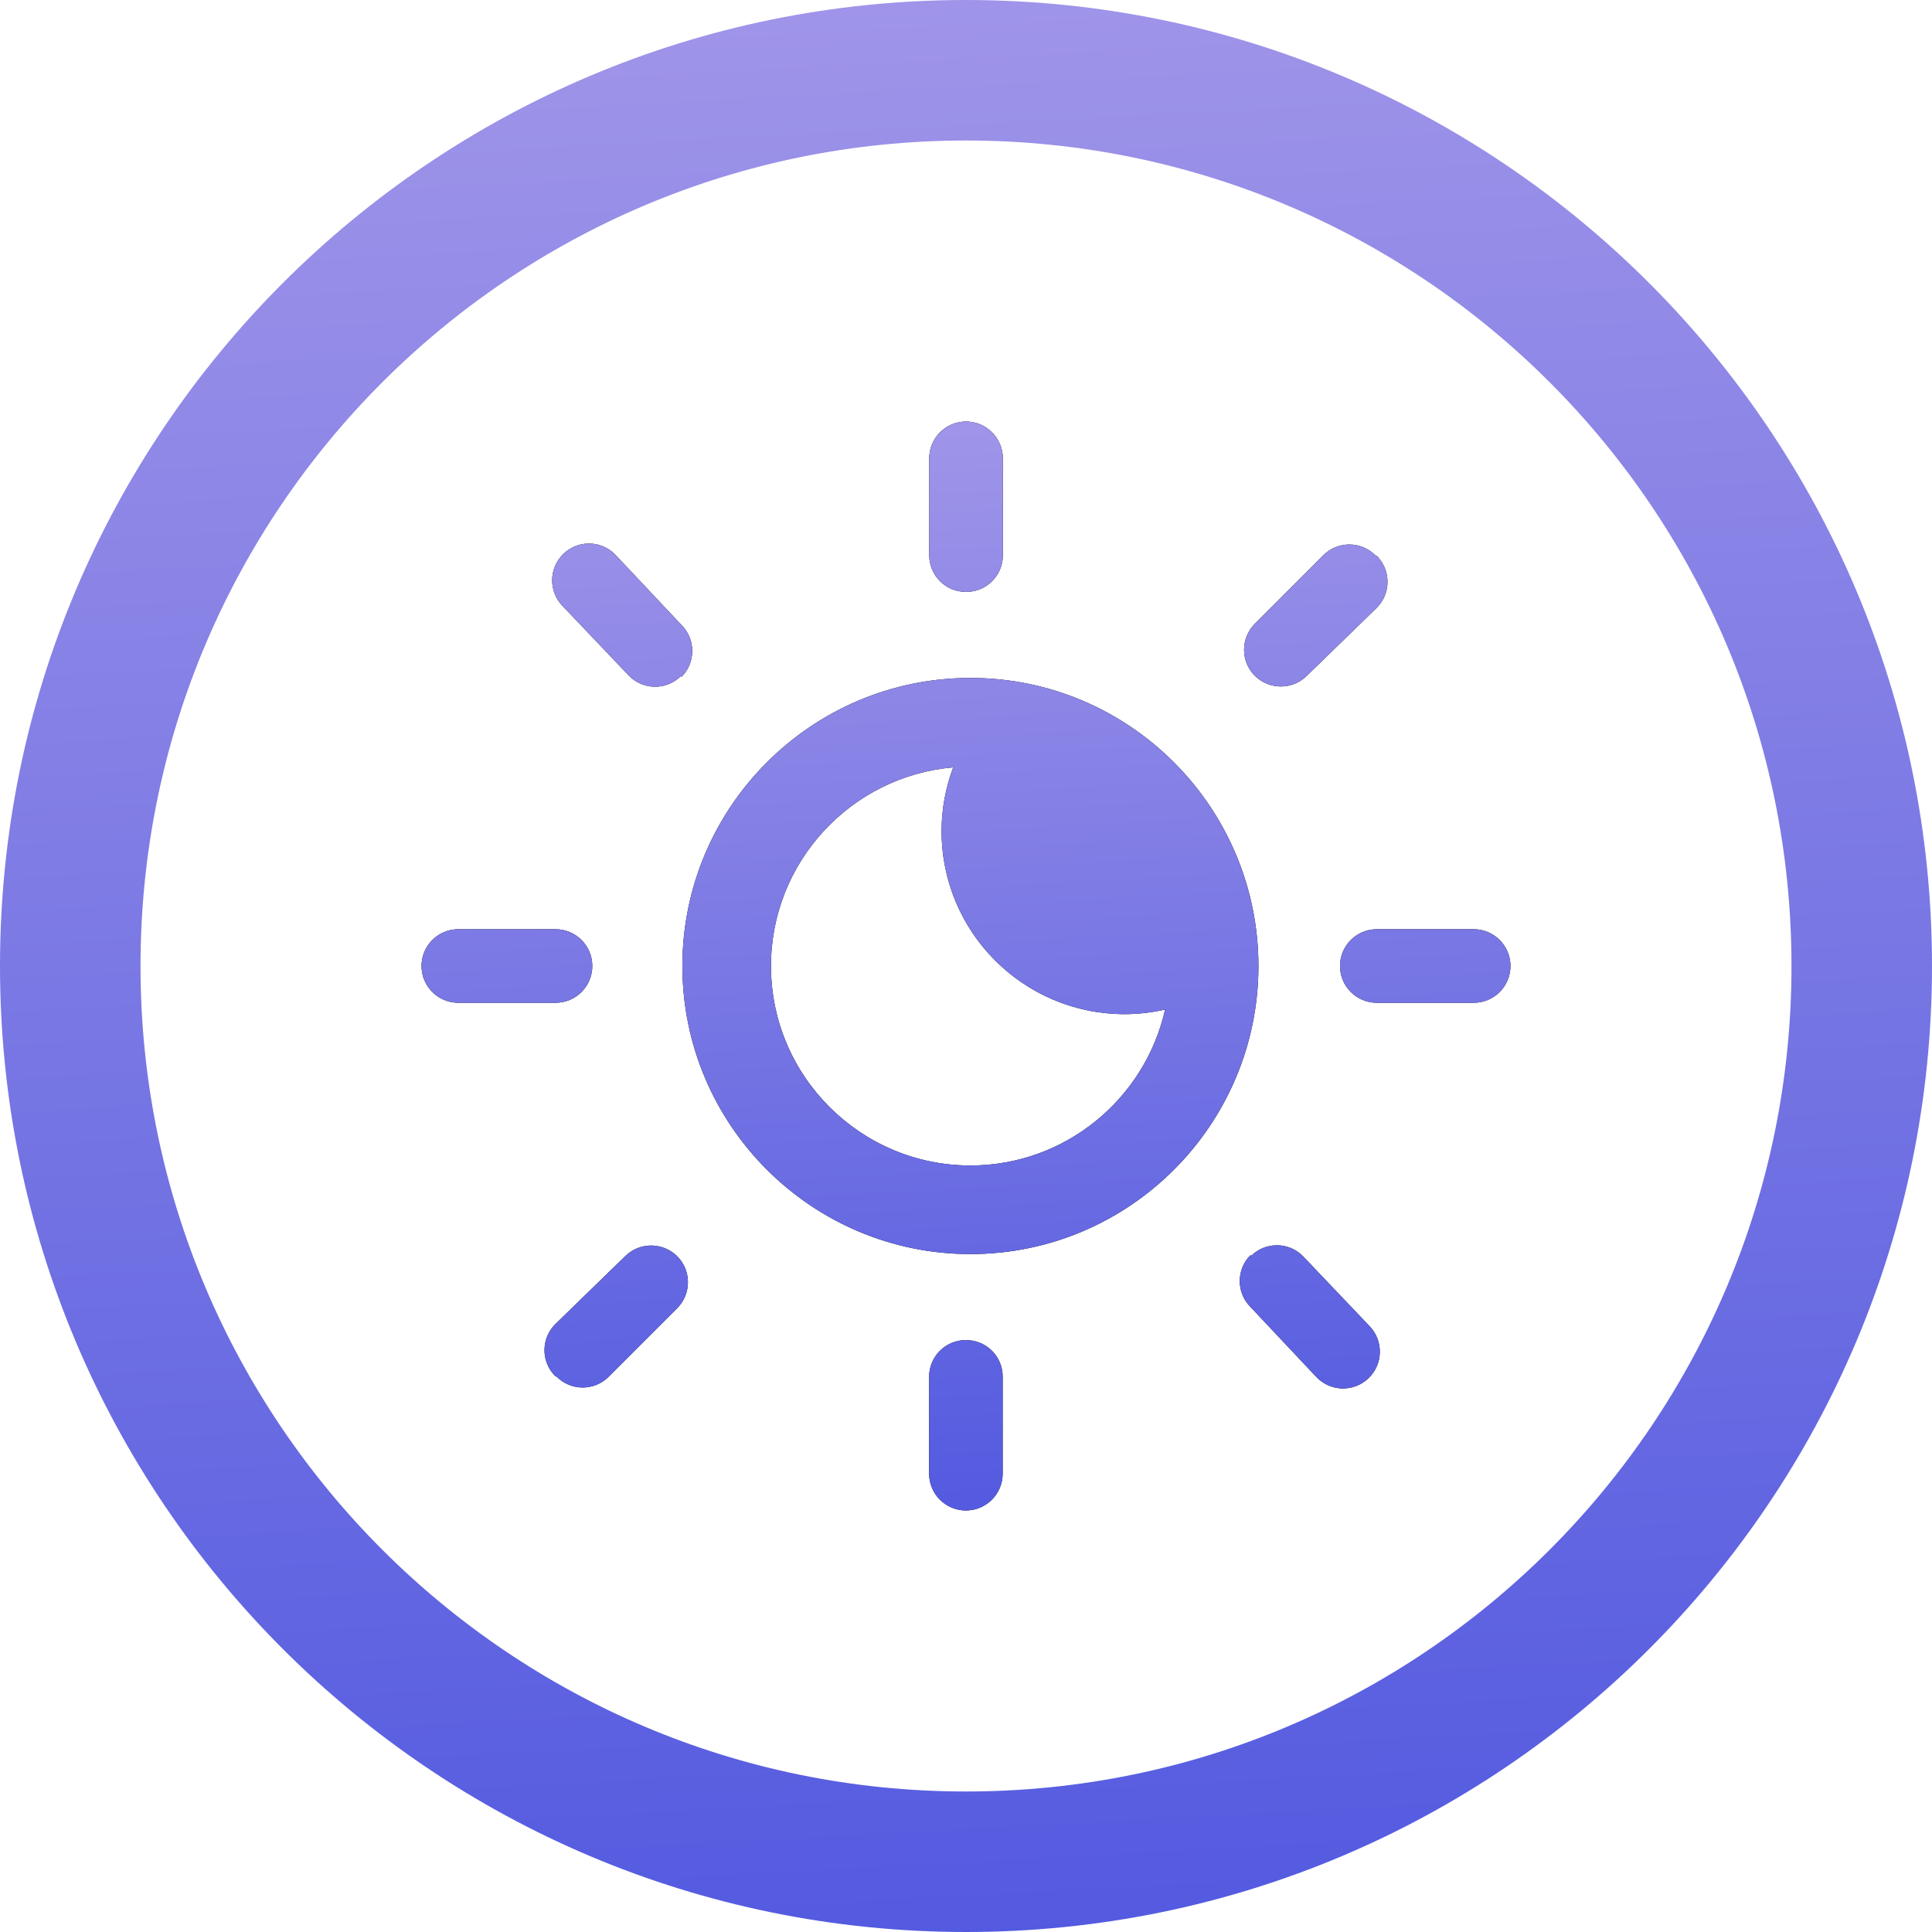
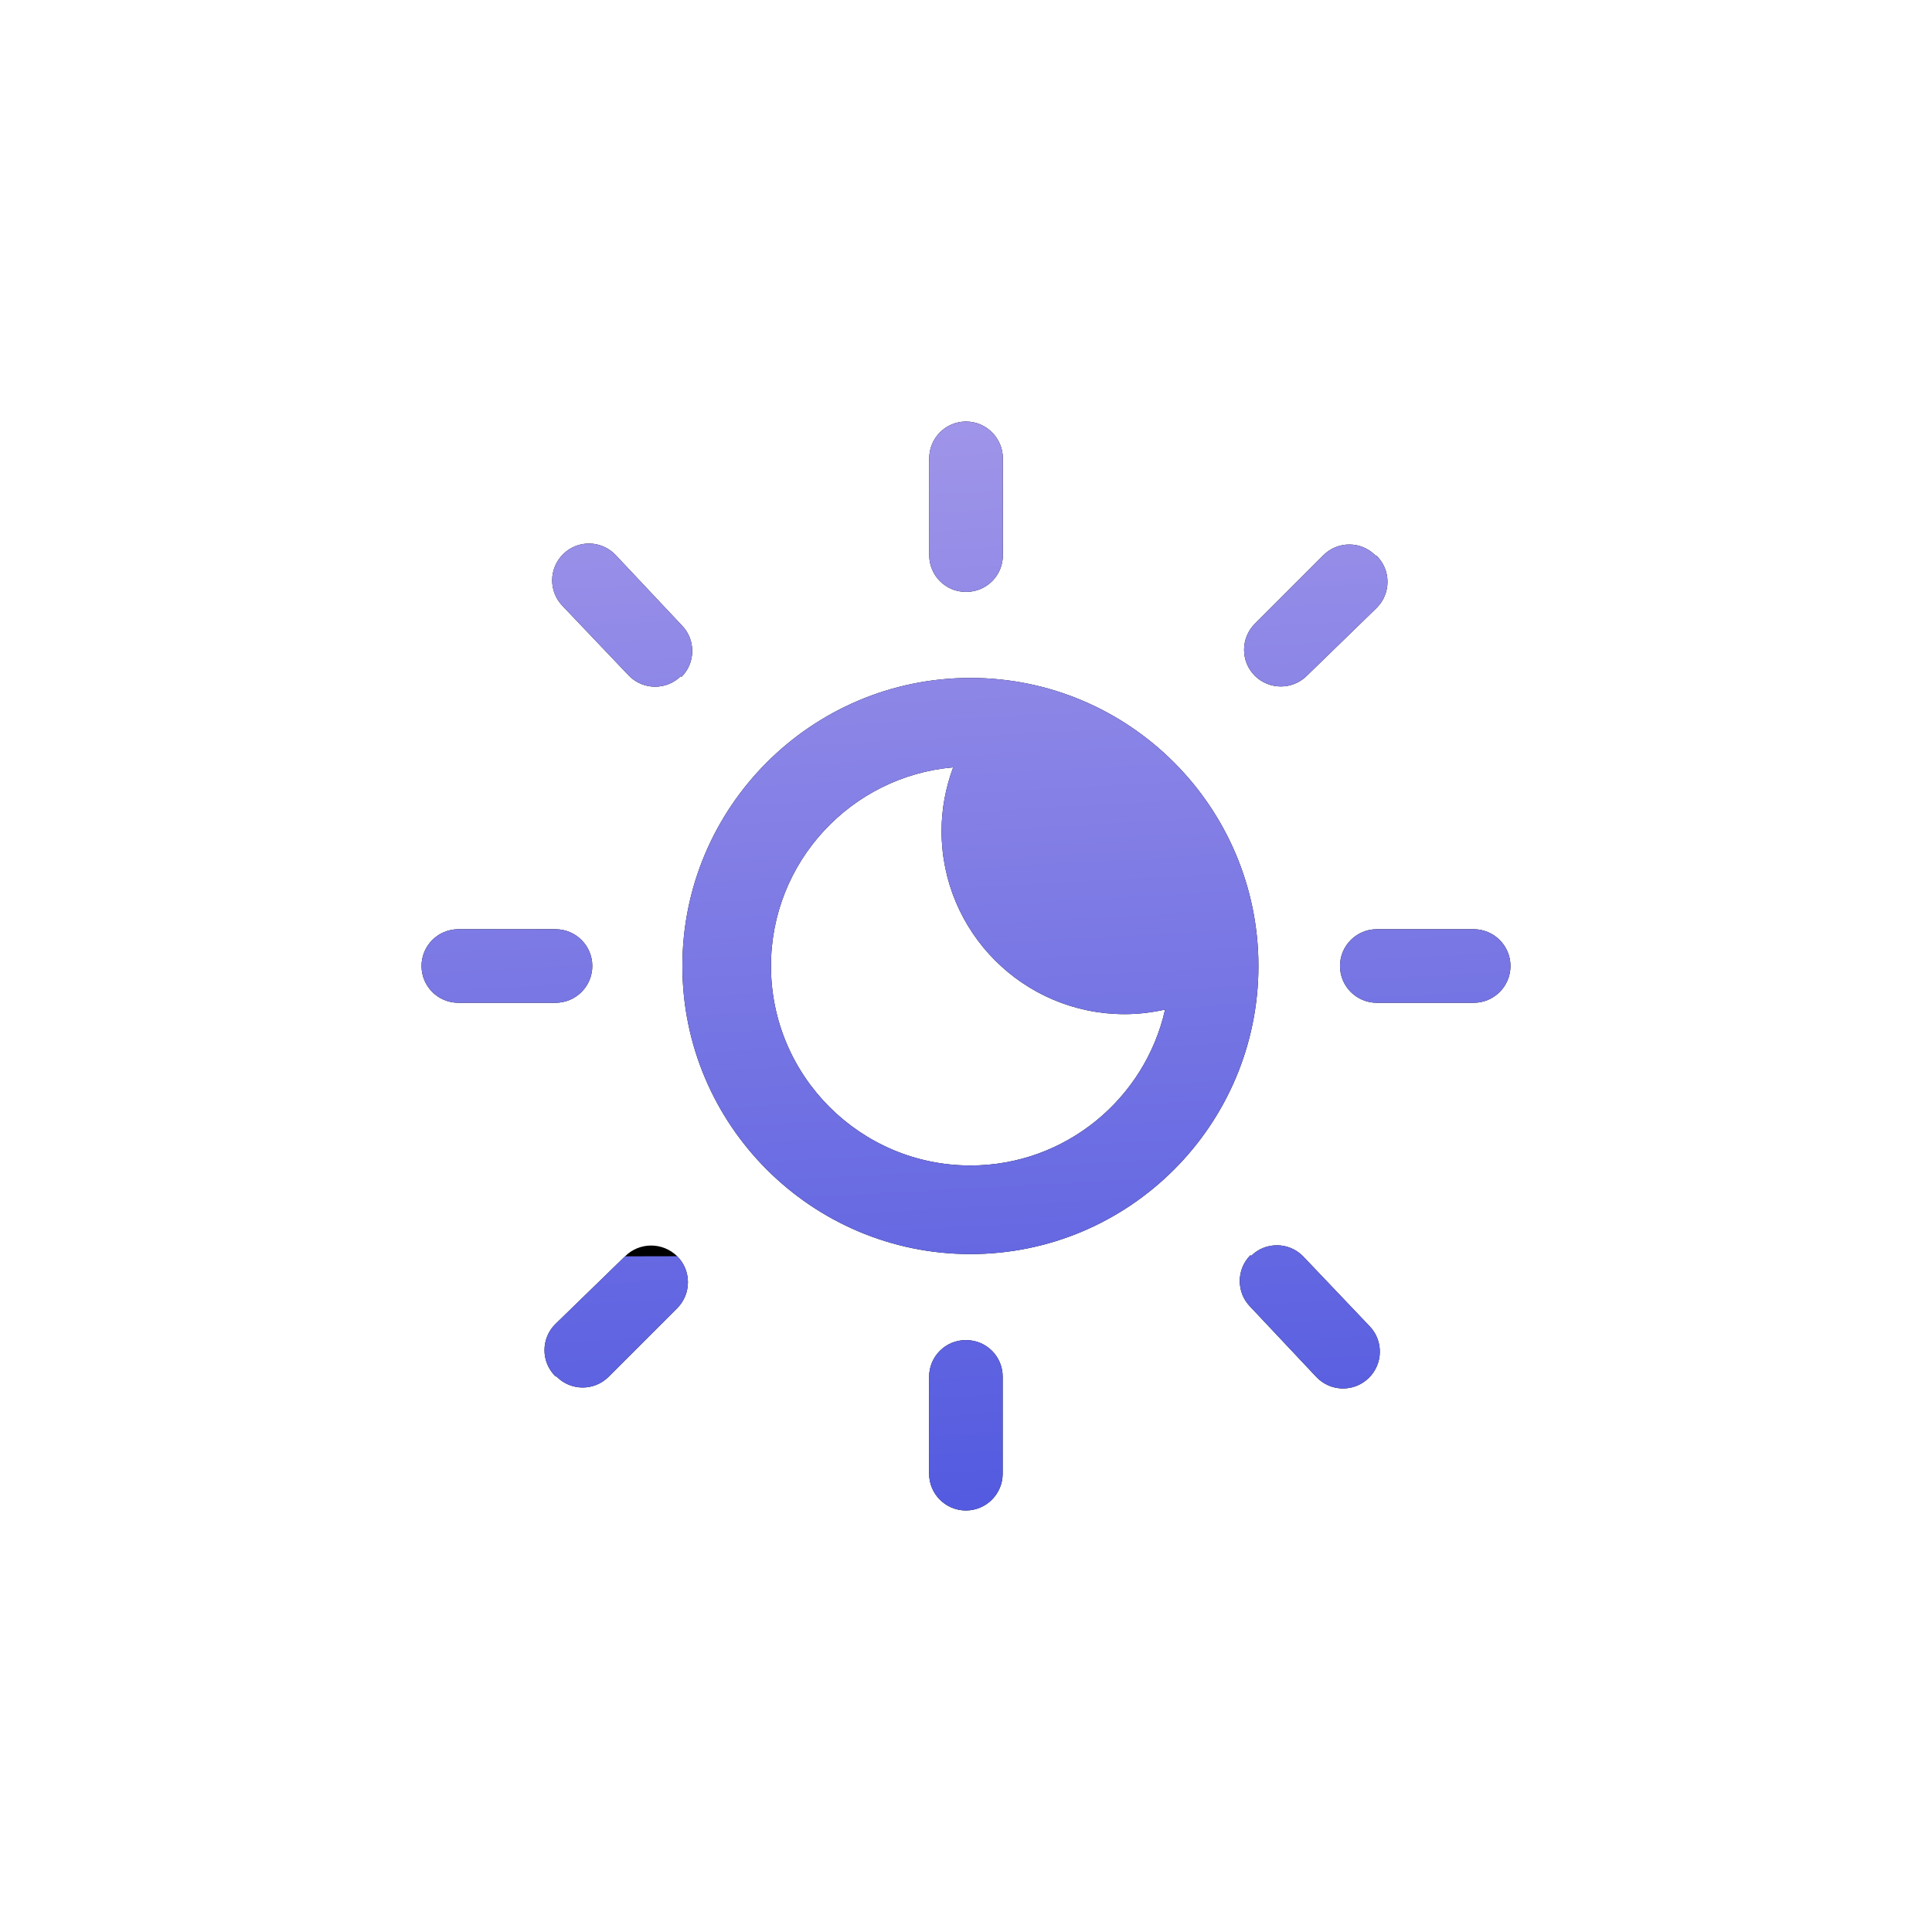
<svg xmlns="http://www.w3.org/2000/svg" width="55" height="55" viewBox="0 0 55 55" fill="none">
-   <path fill-rule="evenodd" clip-rule="evenodd" d="M27.5 51C40.479 51 51 40.479 51 27.5C51 14.521 40.479 4 27.5 4C14.521 4 4 14.521 4 27.5C4 40.479 14.521 51 27.5 51ZM27.5 55C42.688 55 55 42.688 55 27.5C55 12.312 42.688 0 27.5 0C12.312 0 0 12.312 0 27.5C0 42.688 12.312 55 27.5 55Z" fill="url(#paint0_linear_1469_1328)" />
  <path d="M17.909 19.241C18.315 19.65 18.978 19.653 19.387 19.244L19.39 19.241L19.399 19.272C19.808 18.866 19.811 18.203 19.402 17.794L19.399 17.791L17.522 15.796C17.122 15.379 16.459 15.363 16.041 15.766C15.624 16.166 15.609 16.829 16.011 17.246L17.909 19.241ZM37.206 19.235L39.192 17.304C39.6 16.898 39.603 16.235 39.195 15.827L39.192 15.823L39.152 15.808C38.747 15.4 38.084 15.397 37.675 15.805L37.672 15.808L35.722 17.758C35.314 18.167 35.314 18.83 35.722 19.238C36.134 19.644 36.797 19.644 37.206 19.235ZM16.862 27.5C16.862 26.922 16.393 26.453 15.815 26.453H13.047C12.469 26.453 12 26.922 12 27.5C12 28.078 12.469 28.547 13.047 28.547H15.815C16.393 28.547 16.862 28.078 16.862 27.5ZM27.497 16.85H27.506C28.084 16.85 28.55 16.384 28.55 15.805V13.047C28.547 12.469 28.078 12 27.5 12C26.922 12 26.453 12.469 26.453 13.047V15.805C26.453 16.384 26.919 16.85 27.497 16.85ZM27.627 19.299C23.104 19.299 19.426 22.977 19.426 27.5C19.426 32.023 23.104 35.701 27.627 35.701C32.15 35.701 35.825 32.023 35.825 27.5C35.825 22.977 32.147 19.299 27.627 19.299ZM27.627 33.179C24.497 33.179 21.948 30.633 21.948 27.5C21.948 24.536 24.233 22.096 27.134 21.845C26.925 22.411 26.804 23.02 26.804 23.658C26.804 26.537 29.138 28.871 32.017 28.871C32.413 28.871 32.795 28.823 33.167 28.741C32.598 31.275 30.331 33.179 27.627 33.179ZM17.794 35.765L15.808 37.696C15.4 38.102 15.397 38.765 15.805 39.173L15.808 39.176L15.848 39.192C16.253 39.6 16.916 39.603 17.325 39.195L17.328 39.192L19.278 37.242C19.686 36.833 19.686 36.17 19.278 35.762C18.866 35.356 18.203 35.356 17.794 35.765ZM41.953 26.453H39.195C38.616 26.453 38.147 26.922 38.147 27.5C38.147 28.078 38.616 28.547 39.195 28.547H41.953C42.531 28.547 43 28.078 43 27.5C43 26.922 42.531 26.453 41.953 26.453ZM37.091 35.759C36.685 35.35 36.022 35.347 35.613 35.756L35.61 35.759L35.601 35.728C35.193 36.134 35.19 36.797 35.598 37.206L35.601 37.209L37.478 39.204C37.878 39.621 38.541 39.637 38.959 39.234C39.376 38.834 39.391 38.171 38.989 37.754L37.091 35.759ZM27.503 38.15H27.494C26.916 38.15 26.45 38.616 26.45 39.195V41.953C26.45 42.531 26.919 43 27.497 43C28.075 43 28.544 42.531 28.544 41.953V39.195C28.547 38.616 28.081 38.15 27.503 38.15Z" fill="black" />
-   <path d="M17.909 19.241C18.315 19.65 18.978 19.653 19.387 19.244L19.39 19.241L19.399 19.272C19.808 18.866 19.811 18.203 19.402 17.794L19.399 17.791L17.522 15.796C17.122 15.379 16.459 15.363 16.041 15.766C15.624 16.166 15.609 16.829 16.011 17.246L17.909 19.241ZM37.206 19.235L39.192 17.304C39.6 16.898 39.603 16.235 39.195 15.827L39.192 15.823L39.152 15.808C38.747 15.4 38.084 15.397 37.675 15.805L37.672 15.808L35.722 17.758C35.314 18.167 35.314 18.83 35.722 19.238C36.134 19.644 36.797 19.644 37.206 19.235ZM16.862 27.5C16.862 26.922 16.393 26.453 15.815 26.453H13.047C12.469 26.453 12 26.922 12 27.5C12 28.078 12.469 28.547 13.047 28.547H15.815C16.393 28.547 16.862 28.078 16.862 27.5ZM27.497 16.85H27.506C28.084 16.85 28.55 16.384 28.55 15.805V13.047C28.547 12.469 28.078 12 27.5 12C26.922 12 26.453 12.469 26.453 13.047V15.805C26.453 16.384 26.919 16.85 27.497 16.85ZM27.627 19.299C23.104 19.299 19.426 22.977 19.426 27.5C19.426 32.023 23.104 35.701 27.627 35.701C32.15 35.701 35.825 32.023 35.825 27.5C35.825 22.977 32.147 19.299 27.627 19.299ZM27.627 33.179C24.497 33.179 21.948 30.633 21.948 27.5C21.948 24.536 24.233 22.096 27.134 21.845C26.925 22.411 26.804 23.02 26.804 23.658C26.804 26.537 29.138 28.871 32.017 28.871C32.413 28.871 32.795 28.823 33.167 28.741C32.598 31.275 30.331 33.179 27.627 33.179ZM17.794 35.765L15.808 37.696C15.4 38.102 15.397 38.765 15.805 39.173L15.808 39.176L15.848 39.192C16.253 39.6 16.916 39.603 17.325 39.195L17.328 39.192L19.278 37.242C19.686 36.833 19.686 36.17 19.278 35.762C18.866 35.356 18.203 35.356 17.794 35.765ZM41.953 26.453H39.195C38.616 26.453 38.147 26.922 38.147 27.5C38.147 28.078 38.616 28.547 39.195 28.547H41.953C42.531 28.547 43 28.078 43 27.5C43 26.922 42.531 26.453 41.953 26.453ZM37.091 35.759C36.685 35.35 36.022 35.347 35.613 35.756L35.61 35.759L35.601 35.728C35.193 36.134 35.19 36.797 35.598 37.206L35.601 37.209L37.478 39.204C37.878 39.621 38.541 39.637 38.959 39.234C39.376 38.834 39.391 38.171 38.989 37.754L37.091 35.759ZM27.503 38.15H27.494C26.916 38.15 26.45 38.616 26.45 39.195V41.953C26.45 42.531 26.919 43 27.497 43C28.075 43 28.544 42.531 28.544 41.953V39.195C28.547 38.616 28.081 38.15 27.503 38.15Z" fill="url(#paint1_linear_1469_1328)" />
+   <path d="M17.909 19.241C18.315 19.65 18.978 19.653 19.387 19.244L19.39 19.241L19.399 19.272C19.808 18.866 19.811 18.203 19.402 17.794L19.399 17.791L17.522 15.796C17.122 15.379 16.459 15.363 16.041 15.766C15.624 16.166 15.609 16.829 16.011 17.246L17.909 19.241ZM37.206 19.235L39.192 17.304C39.6 16.898 39.603 16.235 39.195 15.827L39.192 15.823L39.152 15.808C38.747 15.4 38.084 15.397 37.675 15.805L37.672 15.808L35.722 17.758C35.314 18.167 35.314 18.83 35.722 19.238C36.134 19.644 36.797 19.644 37.206 19.235ZM16.862 27.5C16.862 26.922 16.393 26.453 15.815 26.453H13.047C12.469 26.453 12 26.922 12 27.5C12 28.078 12.469 28.547 13.047 28.547H15.815C16.393 28.547 16.862 28.078 16.862 27.5ZM27.497 16.85H27.506C28.084 16.85 28.55 16.384 28.55 15.805V13.047C28.547 12.469 28.078 12 27.5 12C26.922 12 26.453 12.469 26.453 13.047V15.805C26.453 16.384 26.919 16.85 27.497 16.85ZM27.627 19.299C23.104 19.299 19.426 22.977 19.426 27.5C19.426 32.023 23.104 35.701 27.627 35.701C32.15 35.701 35.825 32.023 35.825 27.5C35.825 22.977 32.147 19.299 27.627 19.299ZM27.627 33.179C24.497 33.179 21.948 30.633 21.948 27.5C21.948 24.536 24.233 22.096 27.134 21.845C26.925 22.411 26.804 23.02 26.804 23.658C26.804 26.537 29.138 28.871 32.017 28.871C32.413 28.871 32.795 28.823 33.167 28.741C32.598 31.275 30.331 33.179 27.627 33.179ZM17.794 35.765L15.808 37.696C15.4 38.102 15.397 38.765 15.805 39.173L15.808 39.176L15.848 39.192C16.253 39.6 16.916 39.603 17.325 39.195L17.328 39.192L19.278 37.242C19.686 36.833 19.686 36.17 19.278 35.762ZM41.953 26.453H39.195C38.616 26.453 38.147 26.922 38.147 27.5C38.147 28.078 38.616 28.547 39.195 28.547H41.953C42.531 28.547 43 28.078 43 27.5C43 26.922 42.531 26.453 41.953 26.453ZM37.091 35.759C36.685 35.35 36.022 35.347 35.613 35.756L35.61 35.759L35.601 35.728C35.193 36.134 35.19 36.797 35.598 37.206L35.601 37.209L37.478 39.204C37.878 39.621 38.541 39.637 38.959 39.234C39.376 38.834 39.391 38.171 38.989 37.754L37.091 35.759ZM27.503 38.15H27.494C26.916 38.15 26.45 38.616 26.45 39.195V41.953C26.45 42.531 26.919 43 27.497 43C28.075 43 28.544 42.531 28.544 41.953V39.195C28.547 38.616 28.081 38.15 27.503 38.15Z" fill="url(#paint1_linear_1469_1328)" />
  <defs>
    <linearGradient id="paint0_linear_1469_1328" x1="58.708" y1="68.925" x2="54.501" y2="-8.847" gradientUnits="userSpaceOnUse">
      <stop stop-color="#3E4ADD" />
      <stop offset="1" stop-color="#A99CEA" />
    </linearGradient>
    <linearGradient id="paint1_linear_1469_1328" x1="45.09" y1="50.849" x2="42.719" y2="7.014" gradientUnits="userSpaceOnUse">
      <stop stop-color="#3E4ADD" />
      <stop offset="1" stop-color="#A99CEA" />
    </linearGradient>
  </defs>
</svg>